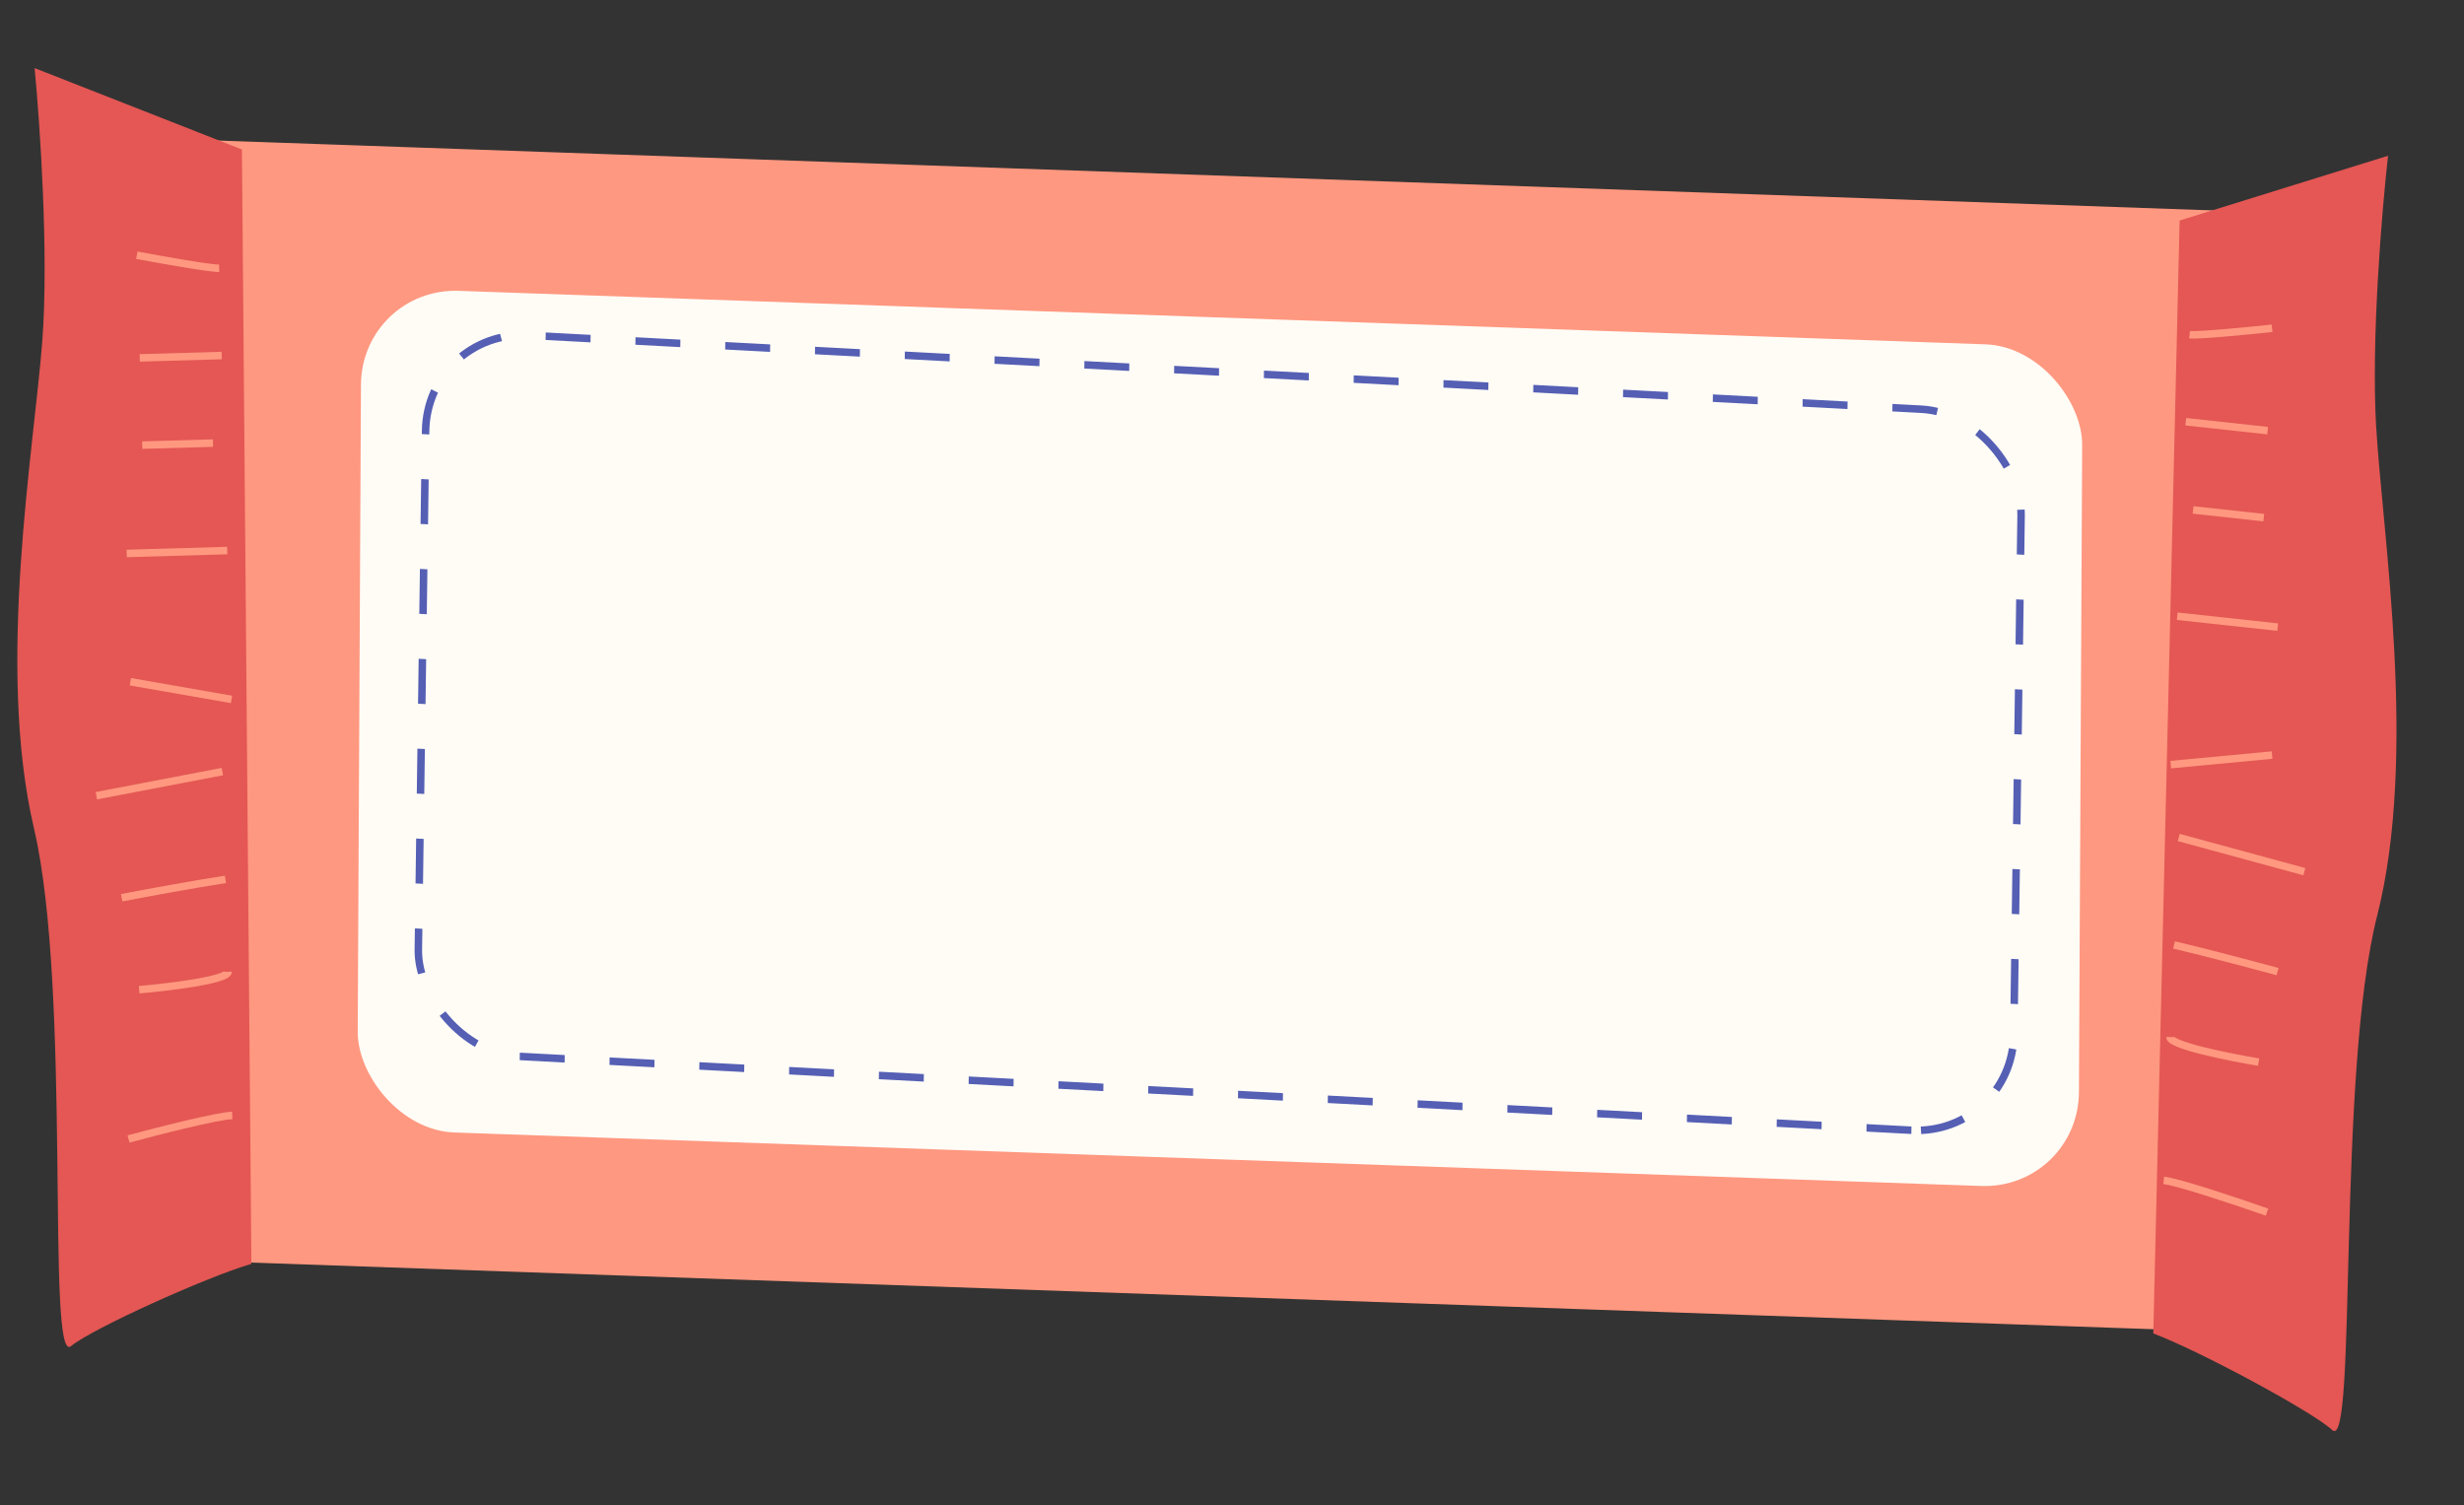
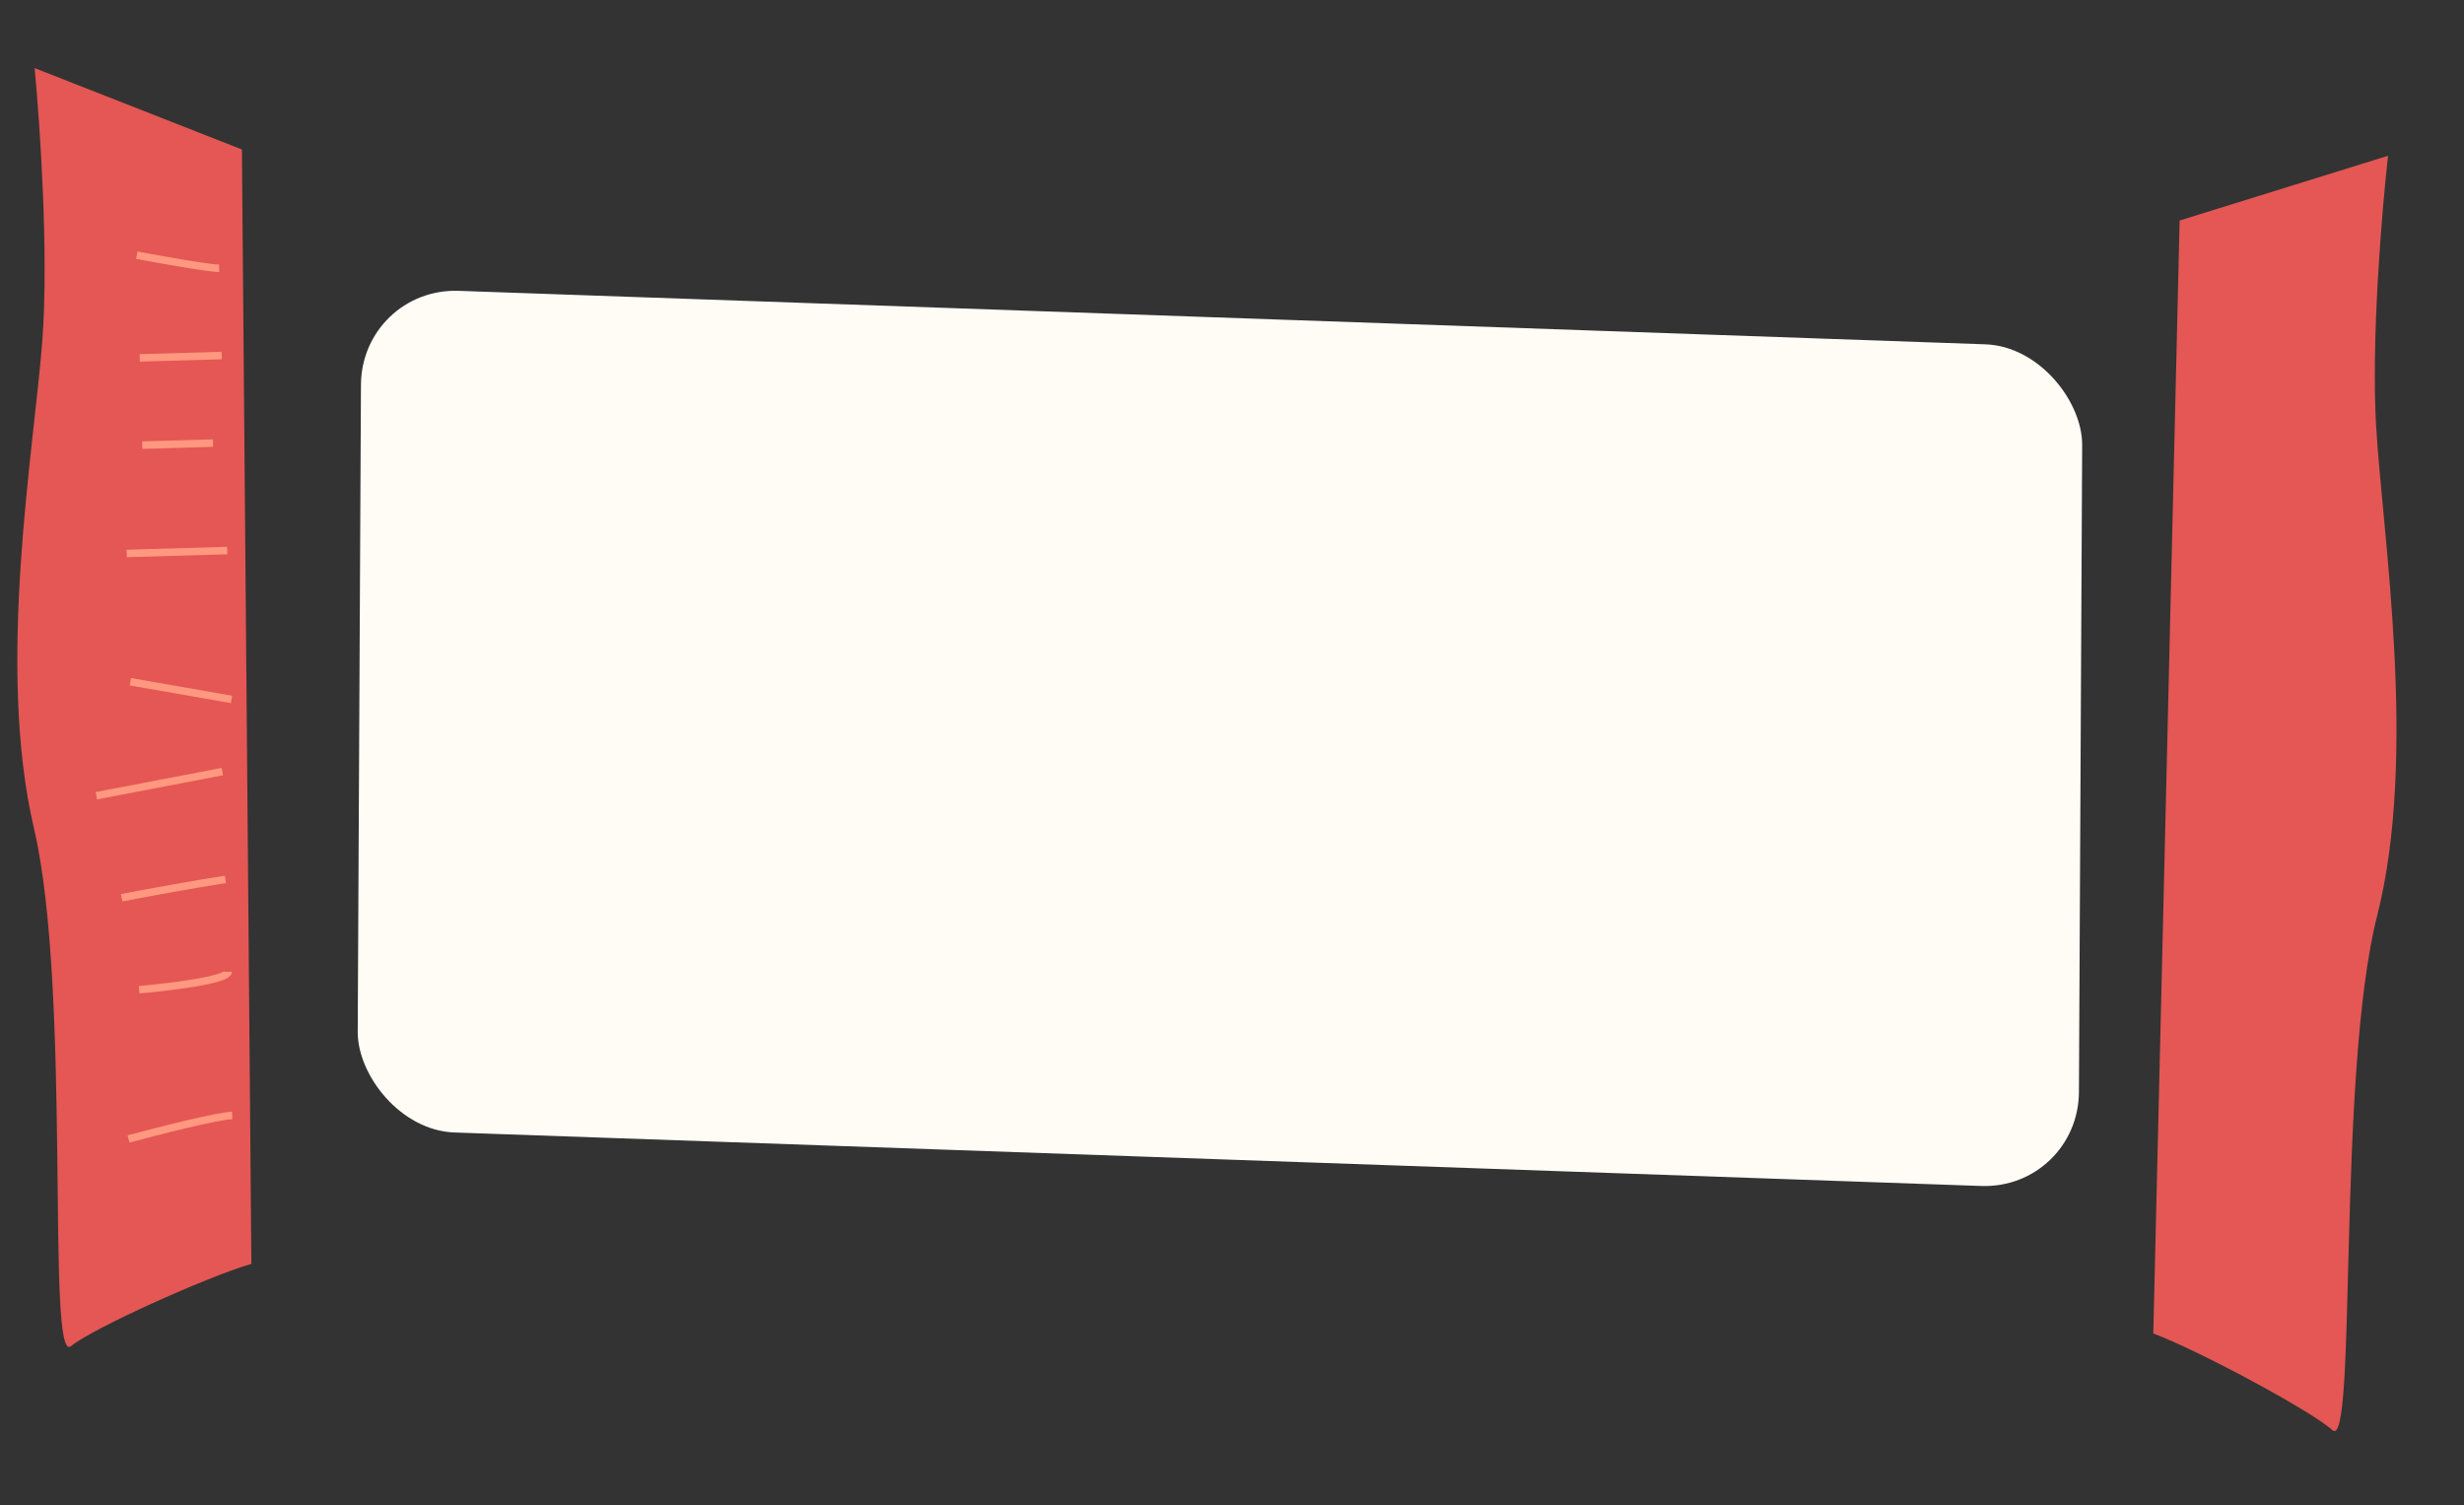
<svg xmlns="http://www.w3.org/2000/svg" width="329" height="201" viewBox="0 0 329 201" fill="none">
  <rect x="0" y="0" width="329" height="201" fill="#333333" stroke="none" />
-   <rect width="283.543" height="149.637" rx="4" transform="matrix(-0.999 -0.035 0.005 -1 303.939 178.057)" fill="#FF9880" />
  <rect width="230.051" height="112.38" rx="13" transform="matrix(-0.999 -0.035 0.005 -1 277.52 158.811)" fill="#FFFCF6" />
-   <rect x="-0.492" y="-0.526" width="213.247" height="96.273" rx="13.5" transform="matrix(-0.999 -0.053 0.014 -1 268.218 151.077)" stroke="#555FB4" stroke-dasharray="6 6" />
  <path d="M9.493 179.733C12.215 177.461 27.478 170.532 33.565 168.757L32.302 19.959L4.62 9.09C5.326 16.386 6.521 33.864 5.657 45.412C4.576 59.846 -0.569 88.801 4.533 110.603C9.634 132.405 6.091 182.574 9.493 179.733Z" fill="#E45754" />
  <path d="M311.406 190.946C308.72 188.457 293.571 180.311 287.514 178.051L291.03 29.445L318.86 20.796C318.044 28.031 316.584 45.403 317.273 57.013C318.135 71.525 322.838 100.873 317.41 122.254C311.981 143.635 314.763 194.057 311.406 190.946Z" fill="#E45754" />
  <path d="M31.004 148.94C29.015 148.997 20.945 151.056 17.159 152.079M30.456 129.751C30.487 130.848 22.552 131.806 18.581 132.148M30.104 117.416C25.744 118.089 19.044 119.332 16.239 119.869M29.693 103.024L12.864 106.248M30.91 93.387L17.406 91.029M30.343 73.513C29.149 73.547 20.895 73.783 16.917 73.897M28.44 59.164L18.992 59.434M29.599 47.471C26.417 47.562 20.98 47.717 18.659 47.784M29.266 35.821C28.073 35.855 21.437 34.673 18.268 34.077" stroke="#FF987F" />
-   <path d="M288.907 157.606C290.894 157.822 298.928 160.526 302.696 161.851M289.745 138.473C289.697 139.566 297.613 141.159 301.577 141.818M290.284 126.173C294.631 127.195 301.308 128.973 304.103 129.734M290.913 111.823L307.682 116.391M289.841 102.095L303.373 100.818M290.71 82.278C291.902 82.407 300.148 83.303 304.122 83.735M292.828 68.09L302.267 69.115M291.847 56.311C295.026 56.657 300.457 57.247 302.776 57.499M292.356 44.695C293.548 44.824 300.198 44.173 303.374 43.832" stroke="#FF987F" />
</svg>